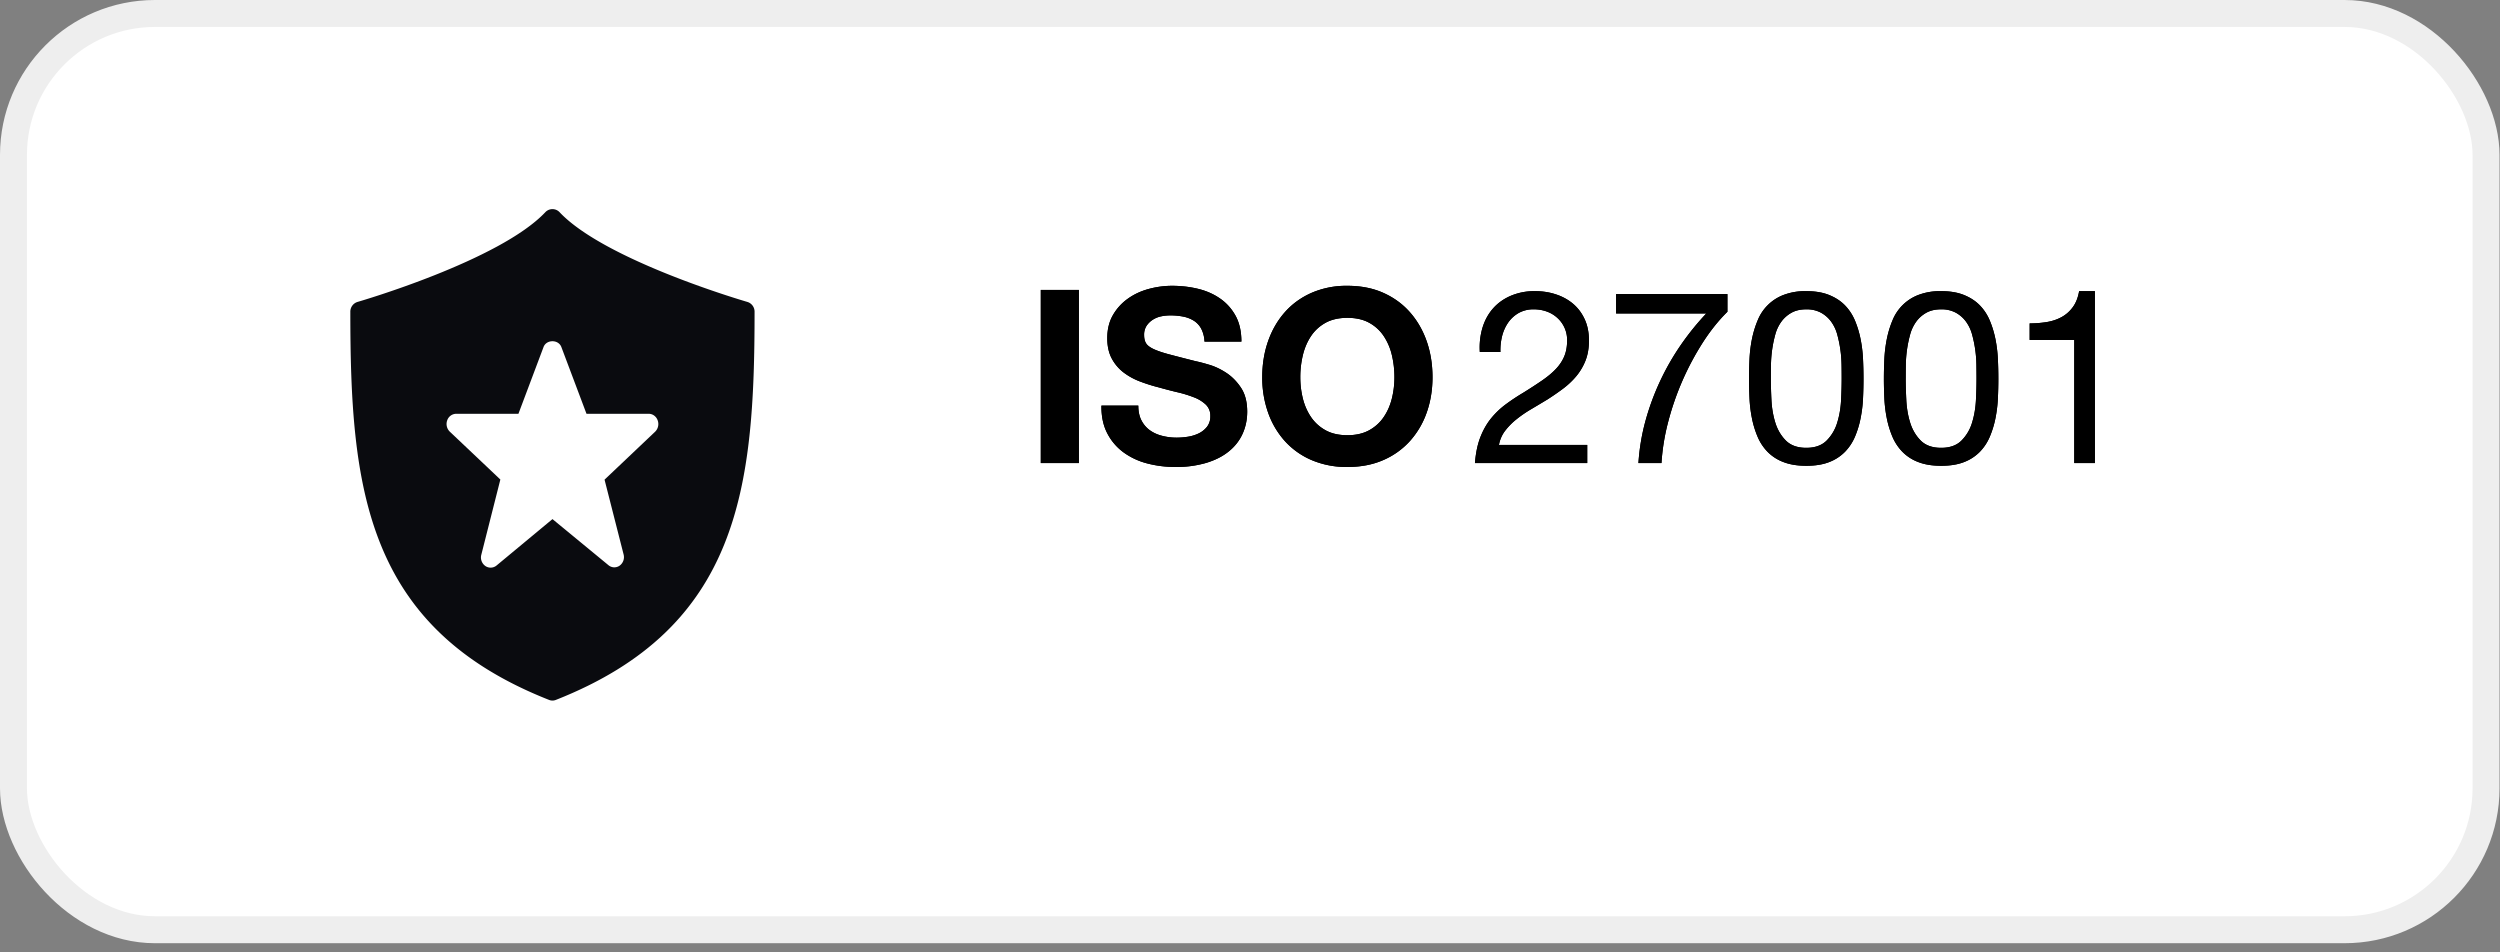
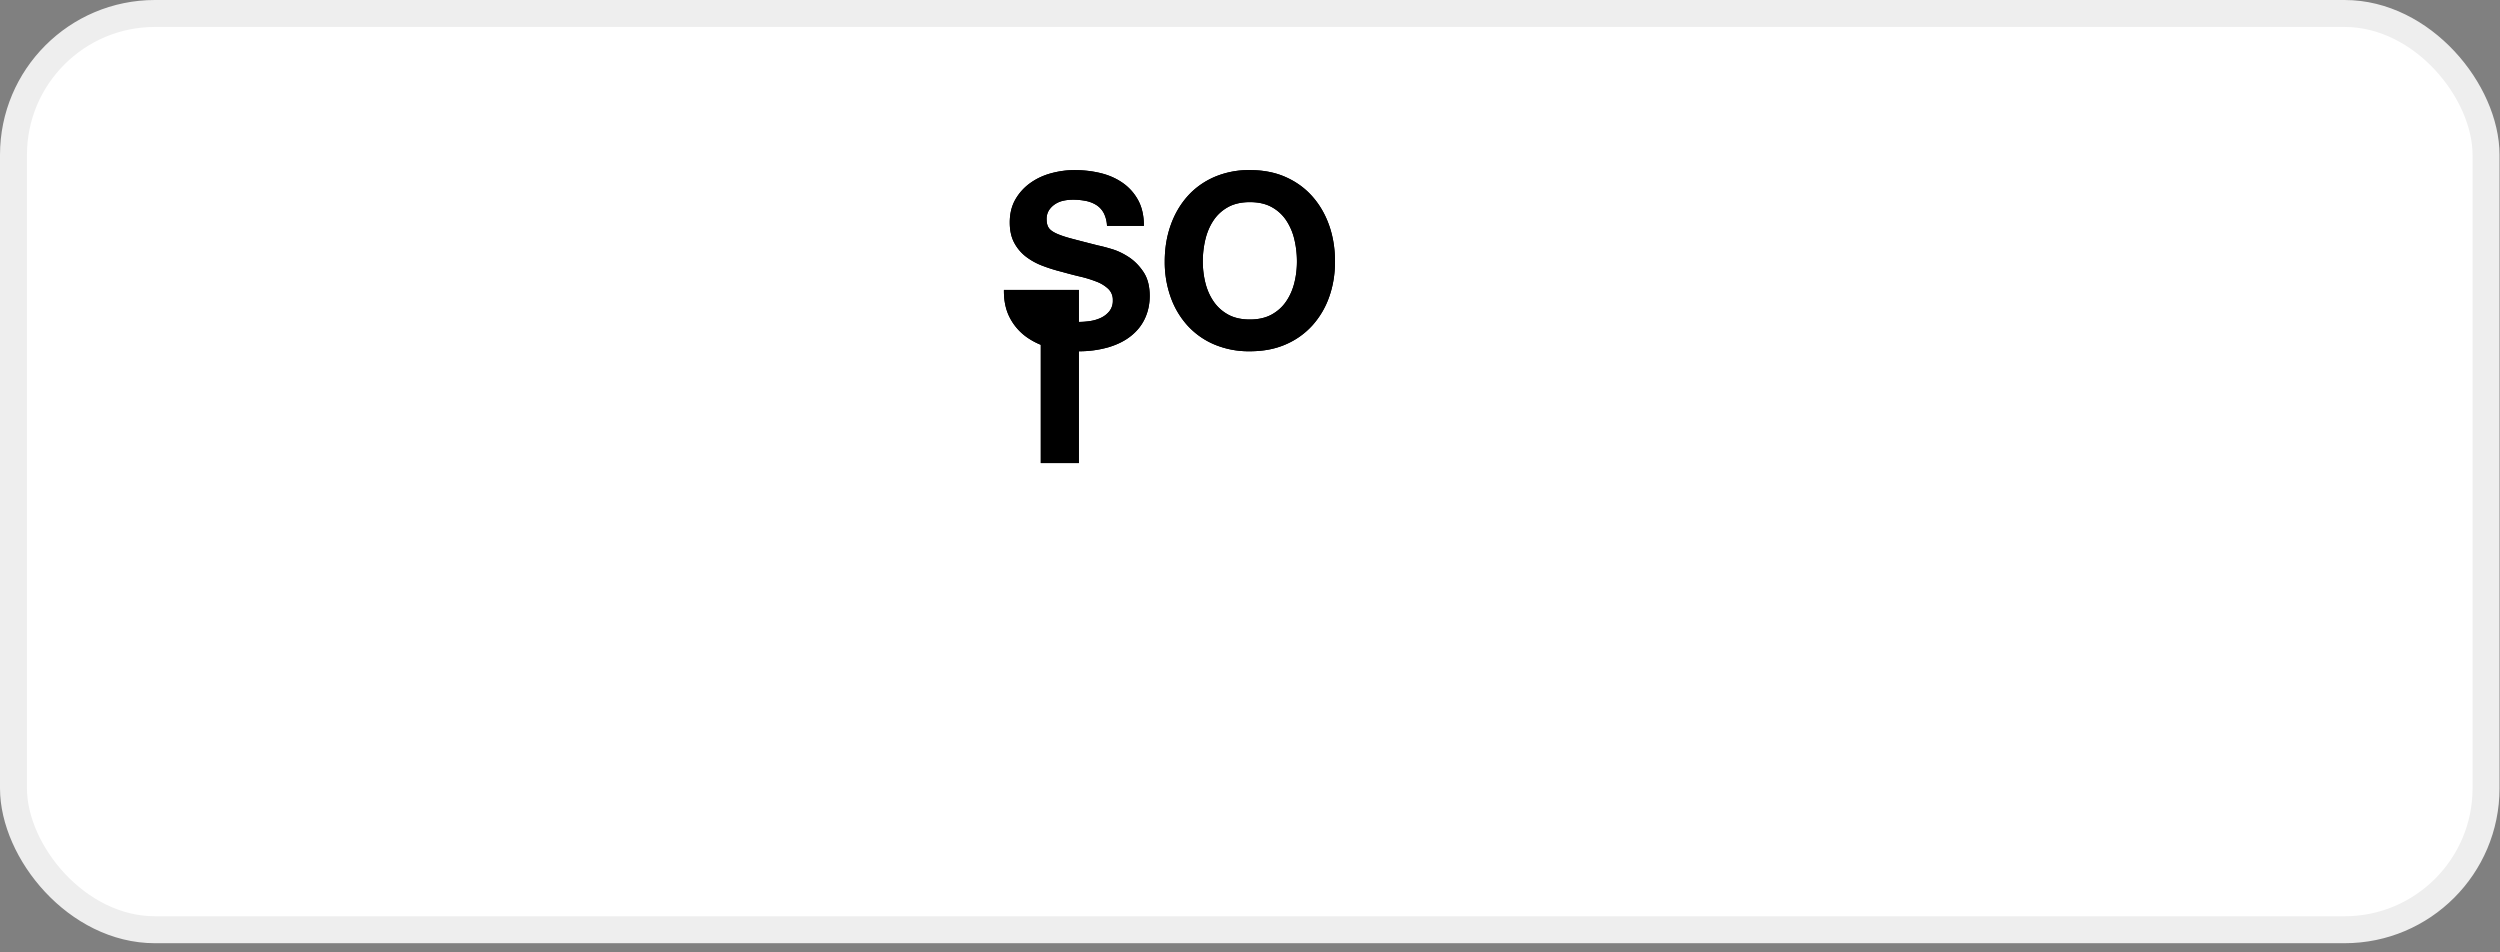
<svg xmlns="http://www.w3.org/2000/svg" xmlns:xlink="http://www.w3.org/1999/xlink" width="105" height="40">
  <rect width="100%" height="100%" fill="#808080" stroke="none" />
  <defs>
-     <path d="M43.714 12.177h1.599v7.273h-1.6v-7.273zm4.095 4.86c0 .244.044.45.132.62.088.17.206.308.352.413.146.105.317.184.514.234.197.051.4.077.611.077.143 0 .296-.012.459-.036.163-.024.315-.07.458-.137a1 1 0 0 0 .357-.28.703.703 0 0 0 .142-.454.638.638 0 0 0-.188-.479 1.495 1.495 0 0 0-.494-.305 4.931 4.931 0 0 0-.693-.214c-.258-.061-.52-.13-.784-.204a6.965 6.965 0 0 1-.795-.25 2.73 2.73 0 0 1-.693-.381 1.799 1.799 0 0 1-.494-.586c-.125-.234-.188-.518-.188-.85 0-.374.08-.698.24-.974a2.17 2.17 0 0 1 .626-.687c.258-.184.55-.32.876-.408.326-.088.652-.132.978-.132.38 0 .745.042 1.095.127.35.085.66.223.932.413.271.19.487.433.647.728.16.296.24.654.24 1.075h-1.55a1.286 1.286 0 0 0-.137-.54.9.9 0 0 0-.31-.336 1.314 1.314 0 0 0-.444-.173 2.728 2.728 0 0 0-.545-.051c-.129 0-.258.013-.387.04a1.035 1.035 0 0 0-.351.143.885.885 0 0 0-.26.255.684.684 0 0 0-.102.387c0 .142.027.258.082.346.054.089.161.17.32.245.16.074.38.15.663.224.282.075.65.17 1.105.285.136.027.324.076.565.148.241.071.48.185.719.341.237.156.443.365.616.626.173.262.26.596.26 1.004 0 .333-.065.642-.194.927-.129.285-.32.531-.576.738-.254.208-.57.369-.947.484a4.478 4.478 0 0 1-1.309.173c-.4 0-.79-.049-1.166-.147a2.934 2.934 0 0 1-.999-.464 2.29 2.29 0 0 1-.687-.804c-.17-.326-.251-.714-.245-1.162h1.549zm6.804-1.193c0 .306.036.603.107.892.072.288.185.548.342.779.156.23.36.416.61.555.252.14.558.209.918.209s.665-.07.917-.209c.25-.139.455-.324.61-.555.157-.23.27-.49.342-.78.071-.288.107-.585.107-.89 0-.32-.036-.629-.107-.928a2.455 2.455 0 0 0-.341-.8 1.731 1.731 0 0 0-.611-.56c-.252-.139-.557-.208-.917-.208s-.666.07-.917.208c-.251.14-.455.326-.611.56-.157.235-.27.502-.342.8a3.98 3.98 0 0 0-.107.927zm-1.599 0c0-.543.082-1.047.245-1.512.163-.466.397-.871.703-1.218.305-.346.68-.618 1.125-.815a3.674 3.674 0 0 1 1.503-.295c.563 0 1.066.098 1.507.295.442.197.815.469 1.12.815.306.347.54.752.704 1.218.163.465.244.97.244 1.512 0 .53-.081 1.024-.244 1.483a3.54 3.54 0 0 1-.703 1.196 3.23 3.23 0 0 1-1.12.8c-.442.194-.945.29-1.508.29a3.73 3.73 0 0 1-1.503-.29 3.22 3.22 0 0 1-1.125-.8 3.54 3.54 0 0 1-.703-1.196 4.393 4.393 0 0 1-.245-1.483z" id="a" />
-     <path d="M62.152 14.785a2.92 2.92 0 0 1 .112-1.019c.095-.312.243-.582.443-.81.2-.227.45-.405.749-.534a2.547 2.547 0 0 1 1.018-.194c.313 0 .606.046.881.138.275.091.515.224.719.397.203.173.365.389.483.647.12.258.179.557.179.896 0 .32-.05.601-.148.846a2.41 2.41 0 0 1-.392.657c-.163.193-.35.368-.56.524-.211.157-.428.306-.652.449-.225.135-.449.27-.673.402-.224.132-.43.273-.616.423a2.8 2.8 0 0 0-.479.484 1.369 1.369 0 0 0-.26.595h3.708v.764h-4.716c.034-.427.11-.792.23-1.095.118-.302.27-.565.452-.79.184-.223.39-.42.622-.59.23-.17.472-.33.723-.479.306-.19.574-.365.805-.524.23-.16.423-.321.575-.484.153-.163.269-.34.347-.53.078-.19.117-.41.117-.662a1.246 1.246 0 0 0-.413-.947 1.295 1.295 0 0 0-.443-.265 1.582 1.582 0 0 0-.54-.092 1.26 1.26 0 0 0-.647.158c-.18.105-.327.243-.443.413-.115.17-.198.361-.25.575a2.45 2.45 0 0 0-.065.647h-.866zm10.4-1.691c-.366.36-.71.788-1.029 1.283a11.619 11.619 0 0 0-1.457 3.331 9.036 9.036 0 0 0-.284 1.742h-.968c.04-.61.14-1.207.3-1.787a10.544 10.544 0 0 1 1.487-3.183c.33-.476.685-.914 1.065-1.315h-3.79v-.815h4.676v.744zm1.824 2.801c0 .272.008.576.025.912.017.336.072.652.163.947.092.296.24.545.443.75.204.203.49.305.856.305.367 0 .652-.102.856-.306a1.79 1.79 0 0 0 .443-.749c.092-.295.146-.61.163-.947.017-.336.025-.64.025-.912 0-.176-.001-.372-.005-.585a5.107 5.107 0 0 0-.183-1.269 1.66 1.66 0 0 0-.255-.534 1.312 1.312 0 0 0-.423-.372 1.255 1.255 0 0 0-.621-.143c-.244 0-.452.048-.621.143-.17.095-.311.219-.423.372a1.66 1.66 0 0 0-.255.534 5.107 5.107 0 0 0-.183 1.268c-.004.214-.005.41-.005.586zm-.917.01c0-.264.007-.54.02-.825.014-.285.048-.563.102-.835.055-.272.133-.53.235-.774a1.902 1.902 0 0 1 1.085-1.08 2.56 2.56 0 0 1 .962-.163c.374 0 .694.054.963.163.268.109.49.255.667.438.176.183.316.397.418.642.101.244.18.502.234.774.054.272.088.55.102.835a17.364 17.364 0 0 1 0 1.65 5.615 5.615 0 0 1-.102.836 3.972 3.972 0 0 1-.234.769 2.07 2.07 0 0 1-.418.637 1.855 1.855 0 0 1-.662.433c-.265.105-.588.158-.968.158-.373 0-.694-.053-.963-.158a1.847 1.847 0 0 1-.667-.433 2.07 2.07 0 0 1-.417-.637 3.972 3.972 0 0 1-.235-.77 5.615 5.615 0 0 1-.102-.834c-.013-.286-.02-.56-.02-.826zm6.58-.01c0 .272.01.576.026.912.017.336.071.652.163.947.092.296.24.545.443.75.204.203.49.305.856.305.367 0 .652-.102.856-.306a1.79 1.79 0 0 0 .443-.749c.091-.295.146-.61.163-.947.017-.336.025-.64.025-.912 0-.176-.002-.372-.005-.585a5.107 5.107 0 0 0-.183-1.269 1.66 1.66 0 0 0-.255-.534 1.312 1.312 0 0 0-.423-.372 1.255 1.255 0 0 0-.621-.143c-.245 0-.452.048-.622.143-.17.095-.31.219-.422.372a1.66 1.66 0 0 0-.255.534 5.107 5.107 0 0 0-.183 1.268c-.004.214-.005.41-.005.586zm-.916.01c0-.264.007-.54.02-.825.014-.285.048-.563.102-.835.054-.272.132-.53.234-.774a1.902 1.902 0 0 1 1.085-1.08 2.56 2.56 0 0 1 .963-.163c.373 0 .694.054.963.163.268.109.49.255.667.438.176.183.316.397.417.642.102.244.18.502.235.774.054.272.088.55.102.835a17.364 17.364 0 0 1 0 1.65 5.615 5.615 0 0 1-.102.836 3.972 3.972 0 0 1-.235.769 2.07 2.07 0 0 1-.417.637 1.855 1.855 0 0 1-.662.433c-.265.105-.588.158-.968.158-.374 0-.695-.053-.963-.158a1.847 1.847 0 0 1-.667-.433 2.07 2.07 0 0 1-.418-.637 3.972 3.972 0 0 1-.234-.77 5.615 5.615 0 0 1-.102-.834c-.013-.286-.02-.56-.02-.826zm8.862 3.545h-.866v-5.174h-1.874v-.693c.245 0 .482-.019.713-.056.231-.037.44-.107.627-.209.186-.102.344-.241.473-.418.13-.176.218-.4.265-.672h.662v7.222z" id="b" />
+     <path d="M43.714 12.177h1.599v7.273h-1.6v-7.273zc0 .244.044.45.132.62.088.17.206.308.352.413.146.105.317.184.514.234.197.051.4.077.611.077.143 0 .296-.012.459-.036.163-.024.315-.07.458-.137a1 1 0 0 0 .357-.28.703.703 0 0 0 .142-.454.638.638 0 0 0-.188-.479 1.495 1.495 0 0 0-.494-.305 4.931 4.931 0 0 0-.693-.214c-.258-.061-.52-.13-.784-.204a6.965 6.965 0 0 1-.795-.25 2.73 2.73 0 0 1-.693-.381 1.799 1.799 0 0 1-.494-.586c-.125-.234-.188-.518-.188-.85 0-.374.08-.698.24-.974a2.17 2.17 0 0 1 .626-.687c.258-.184.55-.32.876-.408.326-.088.652-.132.978-.132.38 0 .745.042 1.095.127.35.085.66.223.932.413.271.19.487.433.647.728.16.296.24.654.24 1.075h-1.55a1.286 1.286 0 0 0-.137-.54.9.9 0 0 0-.31-.336 1.314 1.314 0 0 0-.444-.173 2.728 2.728 0 0 0-.545-.051c-.129 0-.258.013-.387.04a1.035 1.035 0 0 0-.351.143.885.885 0 0 0-.26.255.684.684 0 0 0-.102.387c0 .142.027.258.082.346.054.089.161.17.32.245.16.074.38.15.663.224.282.075.65.17 1.105.285.136.027.324.076.565.148.241.071.48.185.719.341.237.156.443.365.616.626.173.262.26.596.26 1.004 0 .333-.065.642-.194.927-.129.285-.32.531-.576.738-.254.208-.57.369-.947.484a4.478 4.478 0 0 1-1.309.173c-.4 0-.79-.049-1.166-.147a2.934 2.934 0 0 1-.999-.464 2.29 2.29 0 0 1-.687-.804c-.17-.326-.251-.714-.245-1.162h1.549zm6.804-1.193c0 .306.036.603.107.892.072.288.185.548.342.779.156.23.36.416.61.555.252.14.558.209.918.209s.665-.07.917-.209c.25-.139.455-.324.61-.555.157-.23.27-.49.342-.78.071-.288.107-.585.107-.89 0-.32-.036-.629-.107-.928a2.455 2.455 0 0 0-.341-.8 1.731 1.731 0 0 0-.611-.56c-.252-.139-.557-.208-.917-.208s-.666.07-.917.208c-.251.14-.455.326-.611.56-.157.235-.27.502-.342.8a3.98 3.98 0 0 0-.107.927zm-1.599 0c0-.543.082-1.047.245-1.512.163-.466.397-.871.703-1.218.305-.346.68-.618 1.125-.815a3.674 3.674 0 0 1 1.503-.295c.563 0 1.066.098 1.507.295.442.197.815.469 1.12.815.306.347.54.752.704 1.218.163.465.244.97.244 1.512 0 .53-.081 1.024-.244 1.483a3.54 3.54 0 0 1-.703 1.196 3.23 3.23 0 0 1-1.12.8c-.442.194-.945.29-1.508.29a3.73 3.73 0 0 1-1.503-.29 3.22 3.22 0 0 1-1.125-.8 3.54 3.54 0 0 1-.703-1.196 4.393 4.393 0 0 1-.245-1.483z" id="a" />
  </defs>
  <g fill-rule="nonzero" fill="none">
    <rect stroke="#EEE" stroke-width="1.132" fill="#FFF" x=".566" y=".566" width="103.848" height="38.483" rx="5.942" />
    <g fill="#000">
      <use xlink:href="#a" />
      <use xlink:href="#a" />
    </g>
    <g fill="#000">
      <use xlink:href="#b" />
      <use xlink:href="#b" />
    </g>
    <g fill="#0A0B0F">
-       <path d="M31.393 12.682c-.059-.017-5.982-1.736-7.898-3.777a.411.411 0 0 0-.584 0c-1.916 2.042-7.839 3.76-7.898 3.777a.427.427 0 0 0-.299.415c0 7.37.615 13.252 8.348 16.3a.382.382 0 0 0 .282 0c7.733-3.049 8.348-8.93 8.348-16.3a.427.427 0 0 0-.299-.415zm-3.878 5.45l-2.124 2.014.8 3.14a.441.441 0 0 1-.165.47.383.383 0 0 1-.472-.019l-2.35-1.935-2.35 1.95a.389.389 0 0 1-.472.018.44.44 0 0 1-.167-.47l.8-3.16-2.123-2.01a.449.449 0 0 1-.11-.473.405.405 0 0 1 .379-.278h2.613l1.054-2.802c.121-.327.628-.327.75 0l1.055 2.802h2.613c.167 0 .318.109.377.278a.45.45 0 0 1-.108.475z" />
-     </g>
+       </g>
  </g>
</svg>